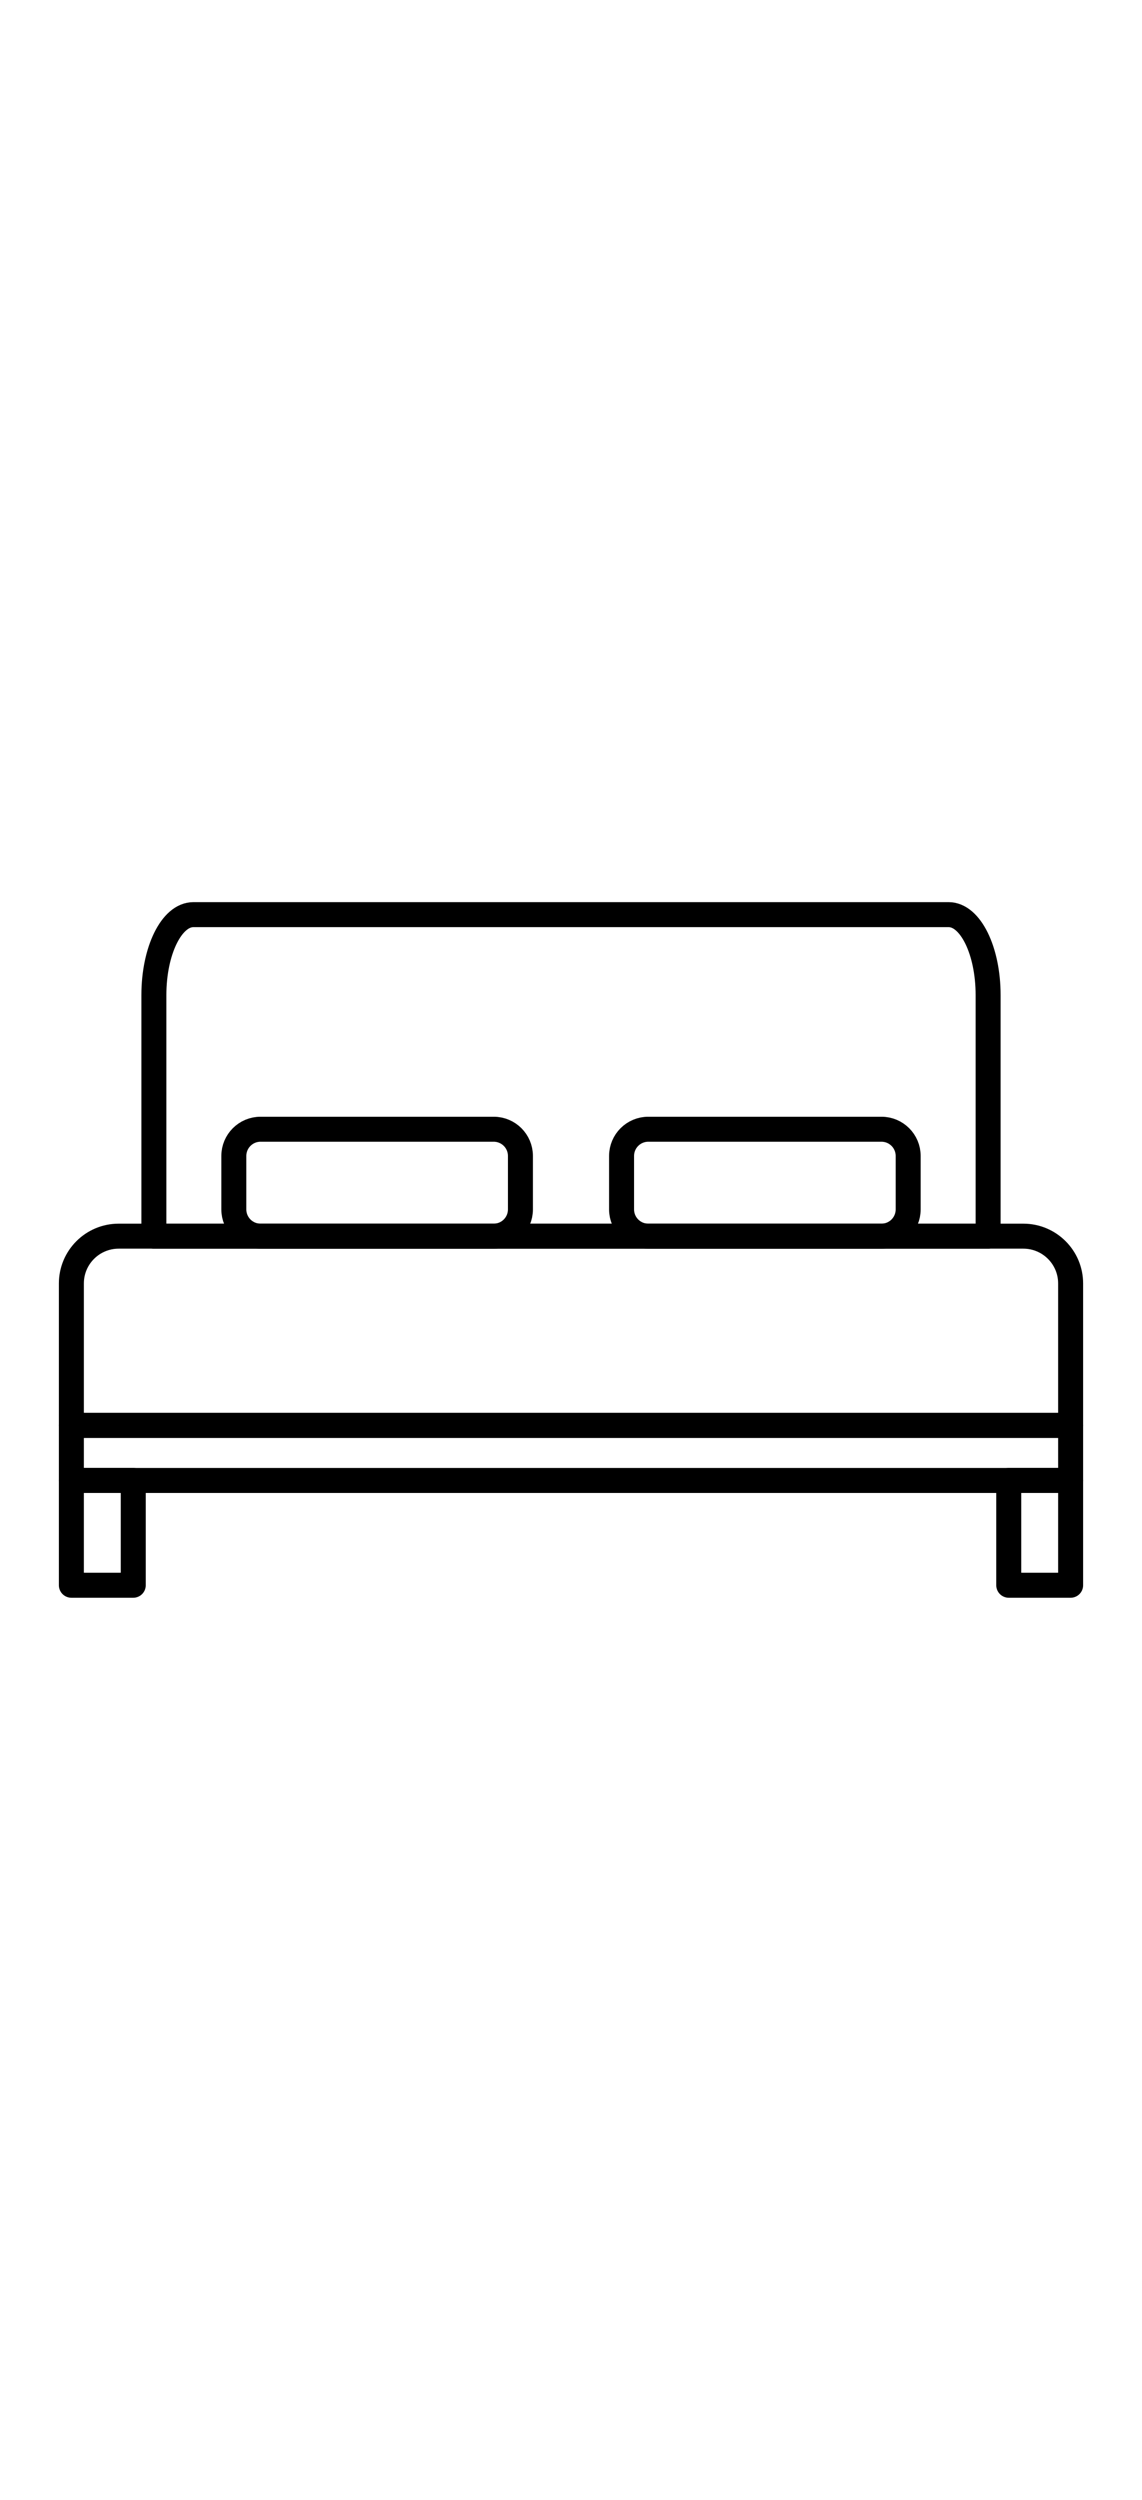
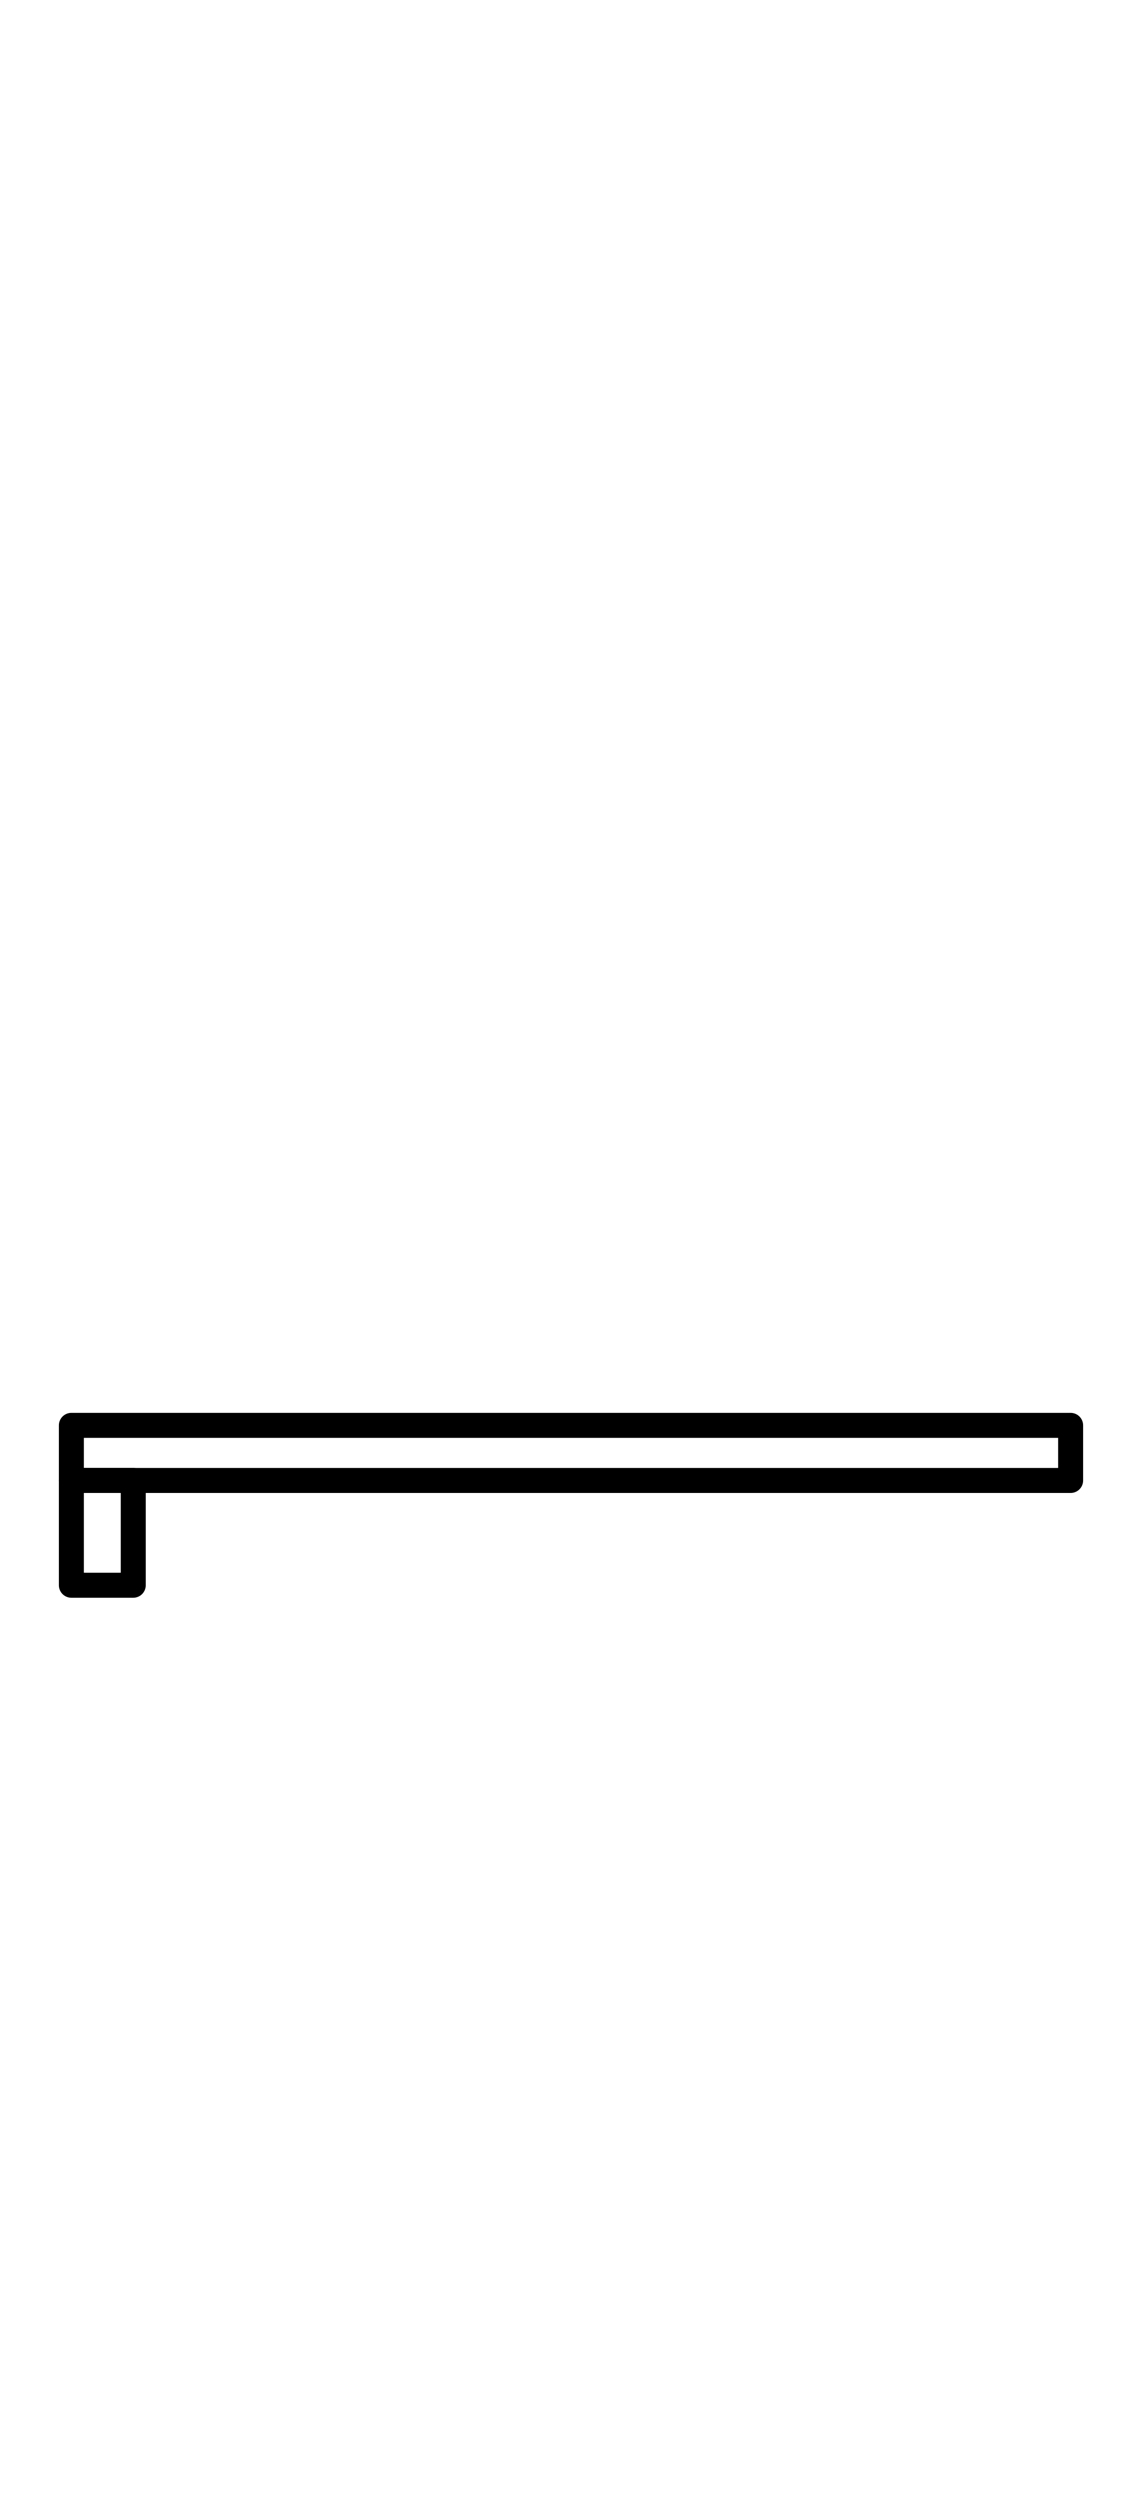
<svg xmlns="http://www.w3.org/2000/svg" height="70" style="fill-rule:evenodd;clip-rule:evenodd;stroke-linecap:round;stroke-linejoin:round;stroke-miterlimit:2;" version="1.1" viewBox="0 0 32 32" width="100%" xml:space="preserve">
  <rect height="2.934" style="fill:none;stroke:#000;stroke-width:0.7px;" width="1.734" x="2" y="22.455" />
-   <rect height="2.934" style="fill:none;stroke:#000;stroke-width:0.7px;" width="1.734" x="28.266" y="22.455" />
-   <path d="M2,16.938l0,3.974l28,-0l-0,-3.974c-0,-0.731 -0.594,-1.324 -1.325,-1.324l-25.35,-0c-0.731,-0 -1.325,0.593 -1.325,1.324Z" style="fill:none;stroke:#000;stroke-width:0.7px;" />
-   <path d="M4.312,8.862l0,6.752l23.376,-0l-0,-6.752c-0,-1.242 -0.496,-2.251 -1.106,-2.251l-21.164,0c-0.61,0 -1.106,1.009 -1.106,2.251Z" style="fill:none;stroke:#000;stroke-width:0.7px;" />
  <rect height="1.543" style="fill:none;stroke:#000;stroke-width:0.7px;" width="28" x="2" y="20.912" />
-   <path d="M14.583,13.368c0,-0.413 -0.335,-0.748 -0.748,-0.748l-6.535,0c-0.413,0 -0.748,0.335 -0.748,0.748l-0,1.497c-0,0.413 0.335,0.749 0.748,0.749l6.535,-0c0.413,-0 0.748,-0.336 0.748,-0.749l0,-1.497Z" style="fill:none;stroke:#000;stroke-width:0.7px;" />
-   <path d="M25.448,13.368c0,-0.413 -0.335,-0.748 -0.748,-0.748l-6.535,0c-0.413,0 -0.748,0.335 -0.748,0.748l-0,1.497c-0,0.413 0.335,0.749 0.748,0.749l6.535,-0c0.413,-0 0.748,-0.336 0.748,-0.749l0,-1.497Z" style="fill:none;stroke:#000;stroke-width:0.7px;" />
</svg>